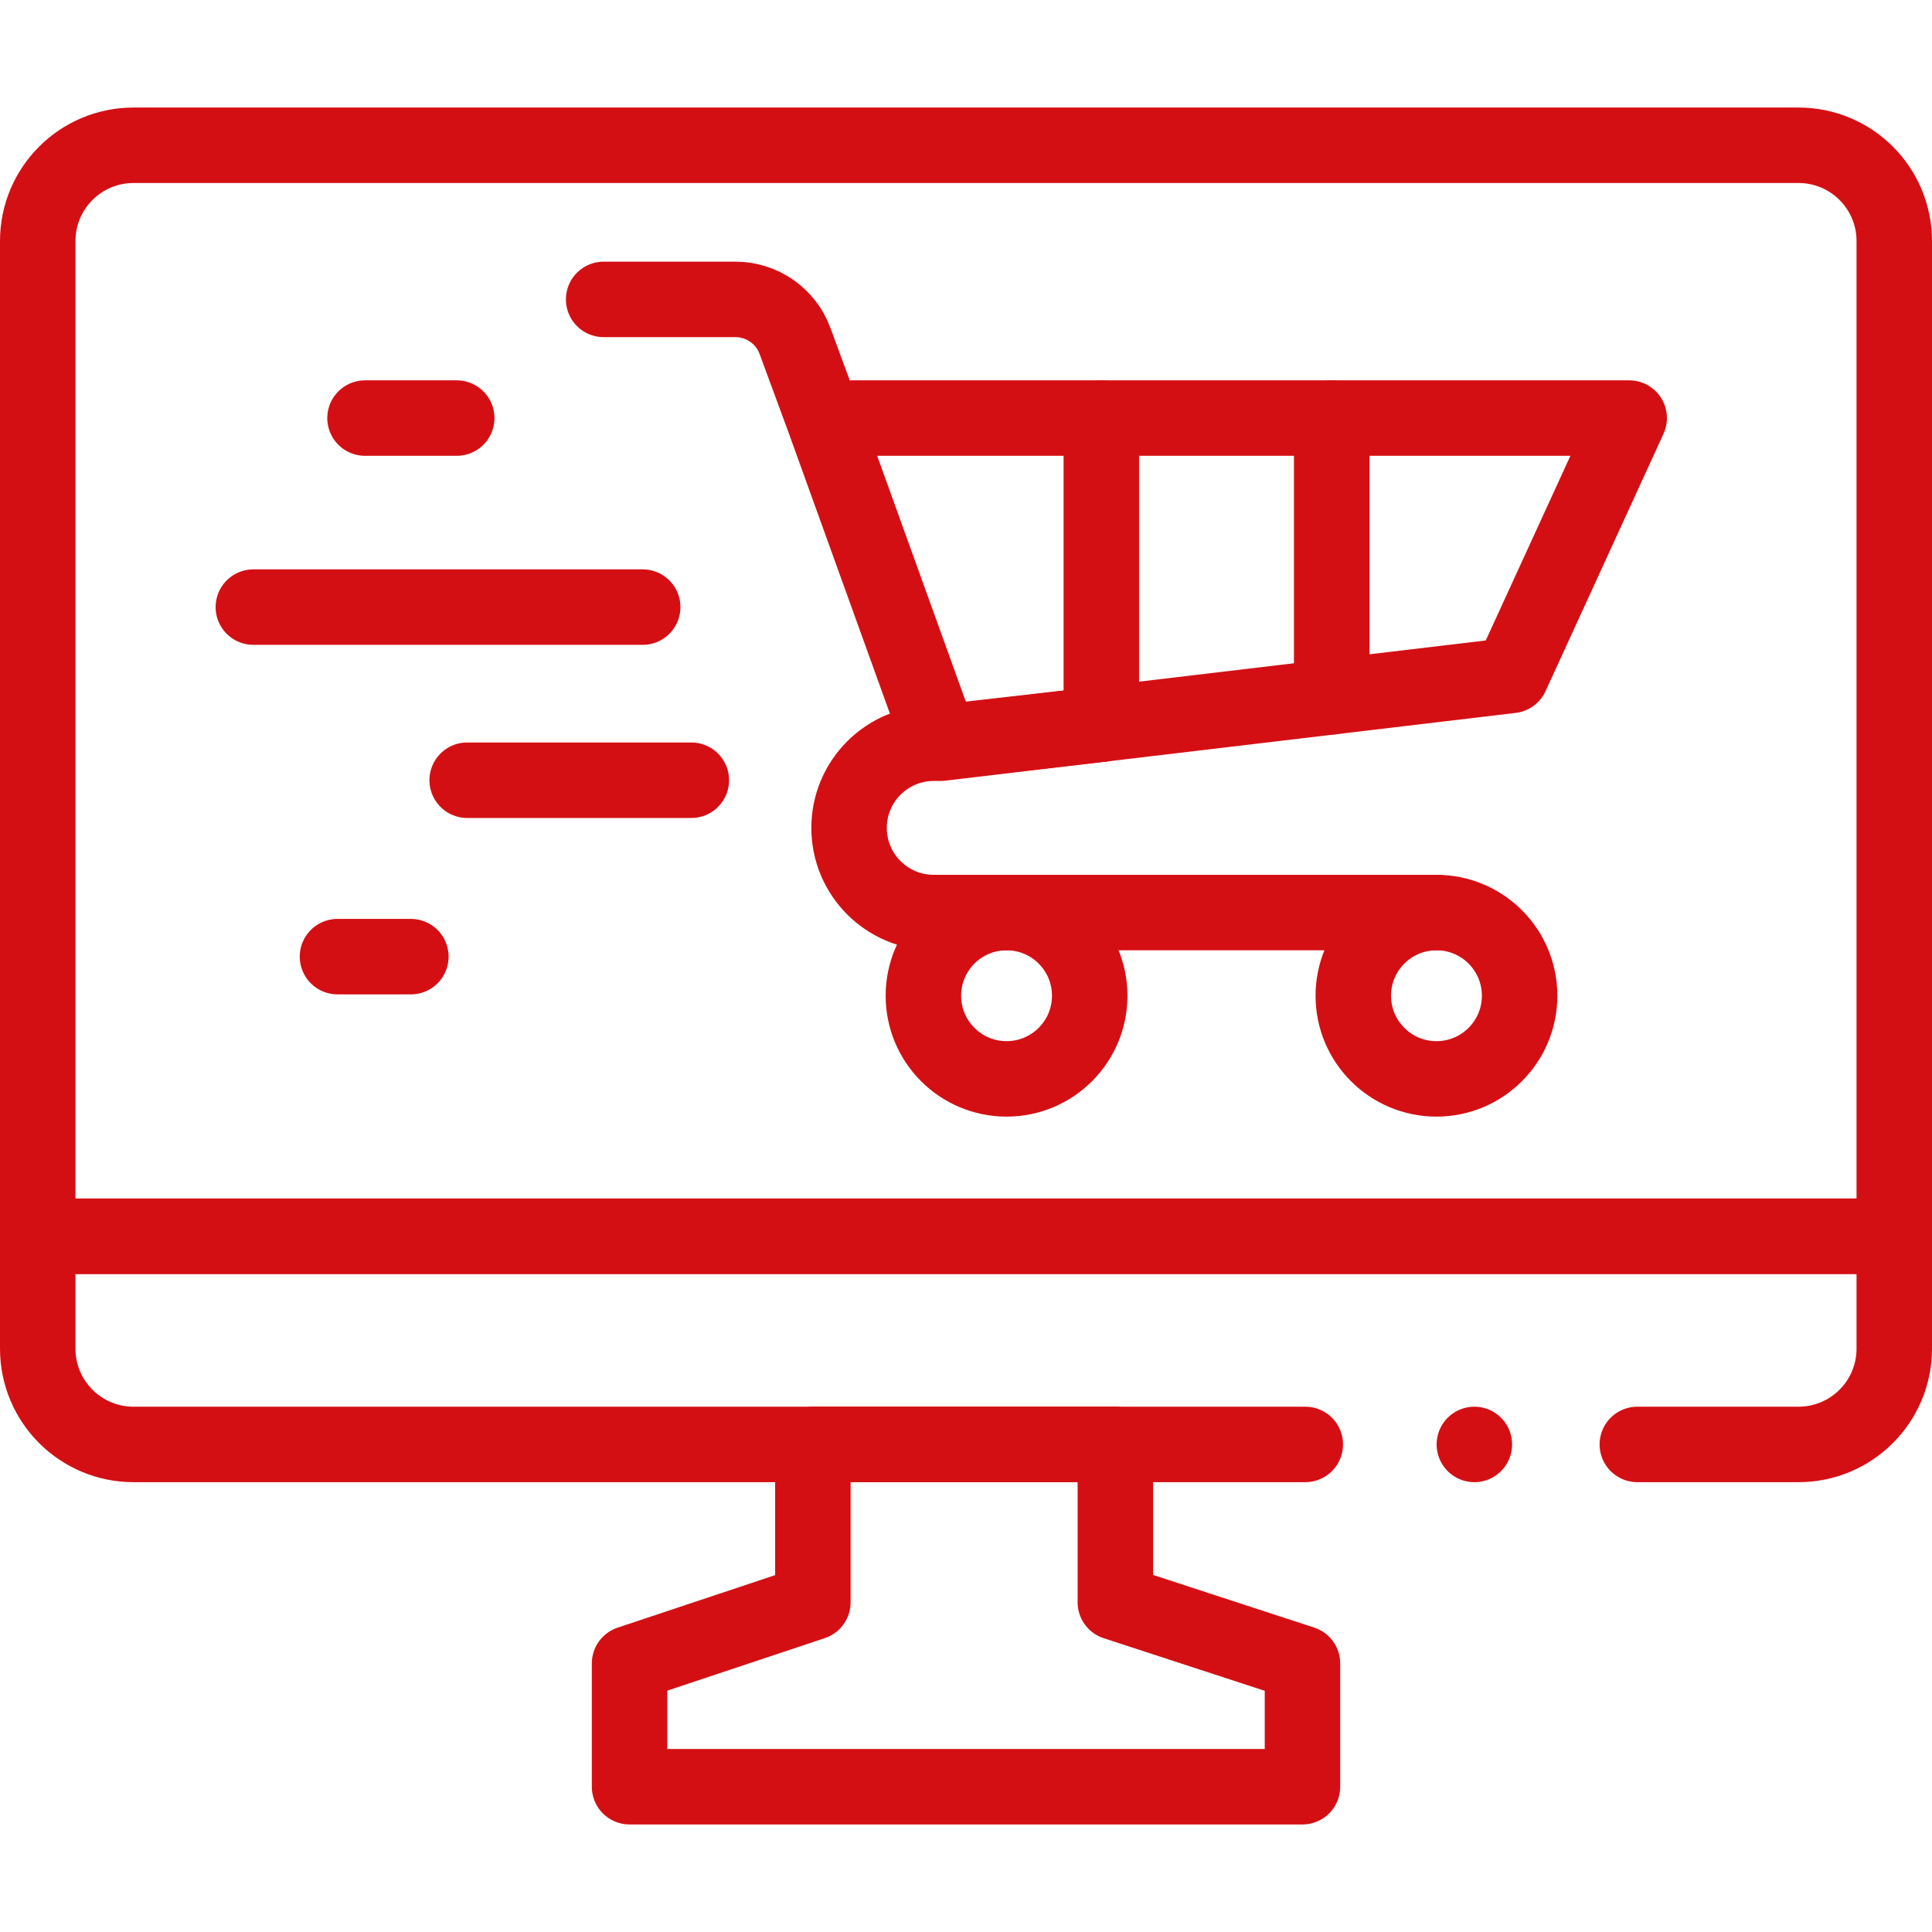
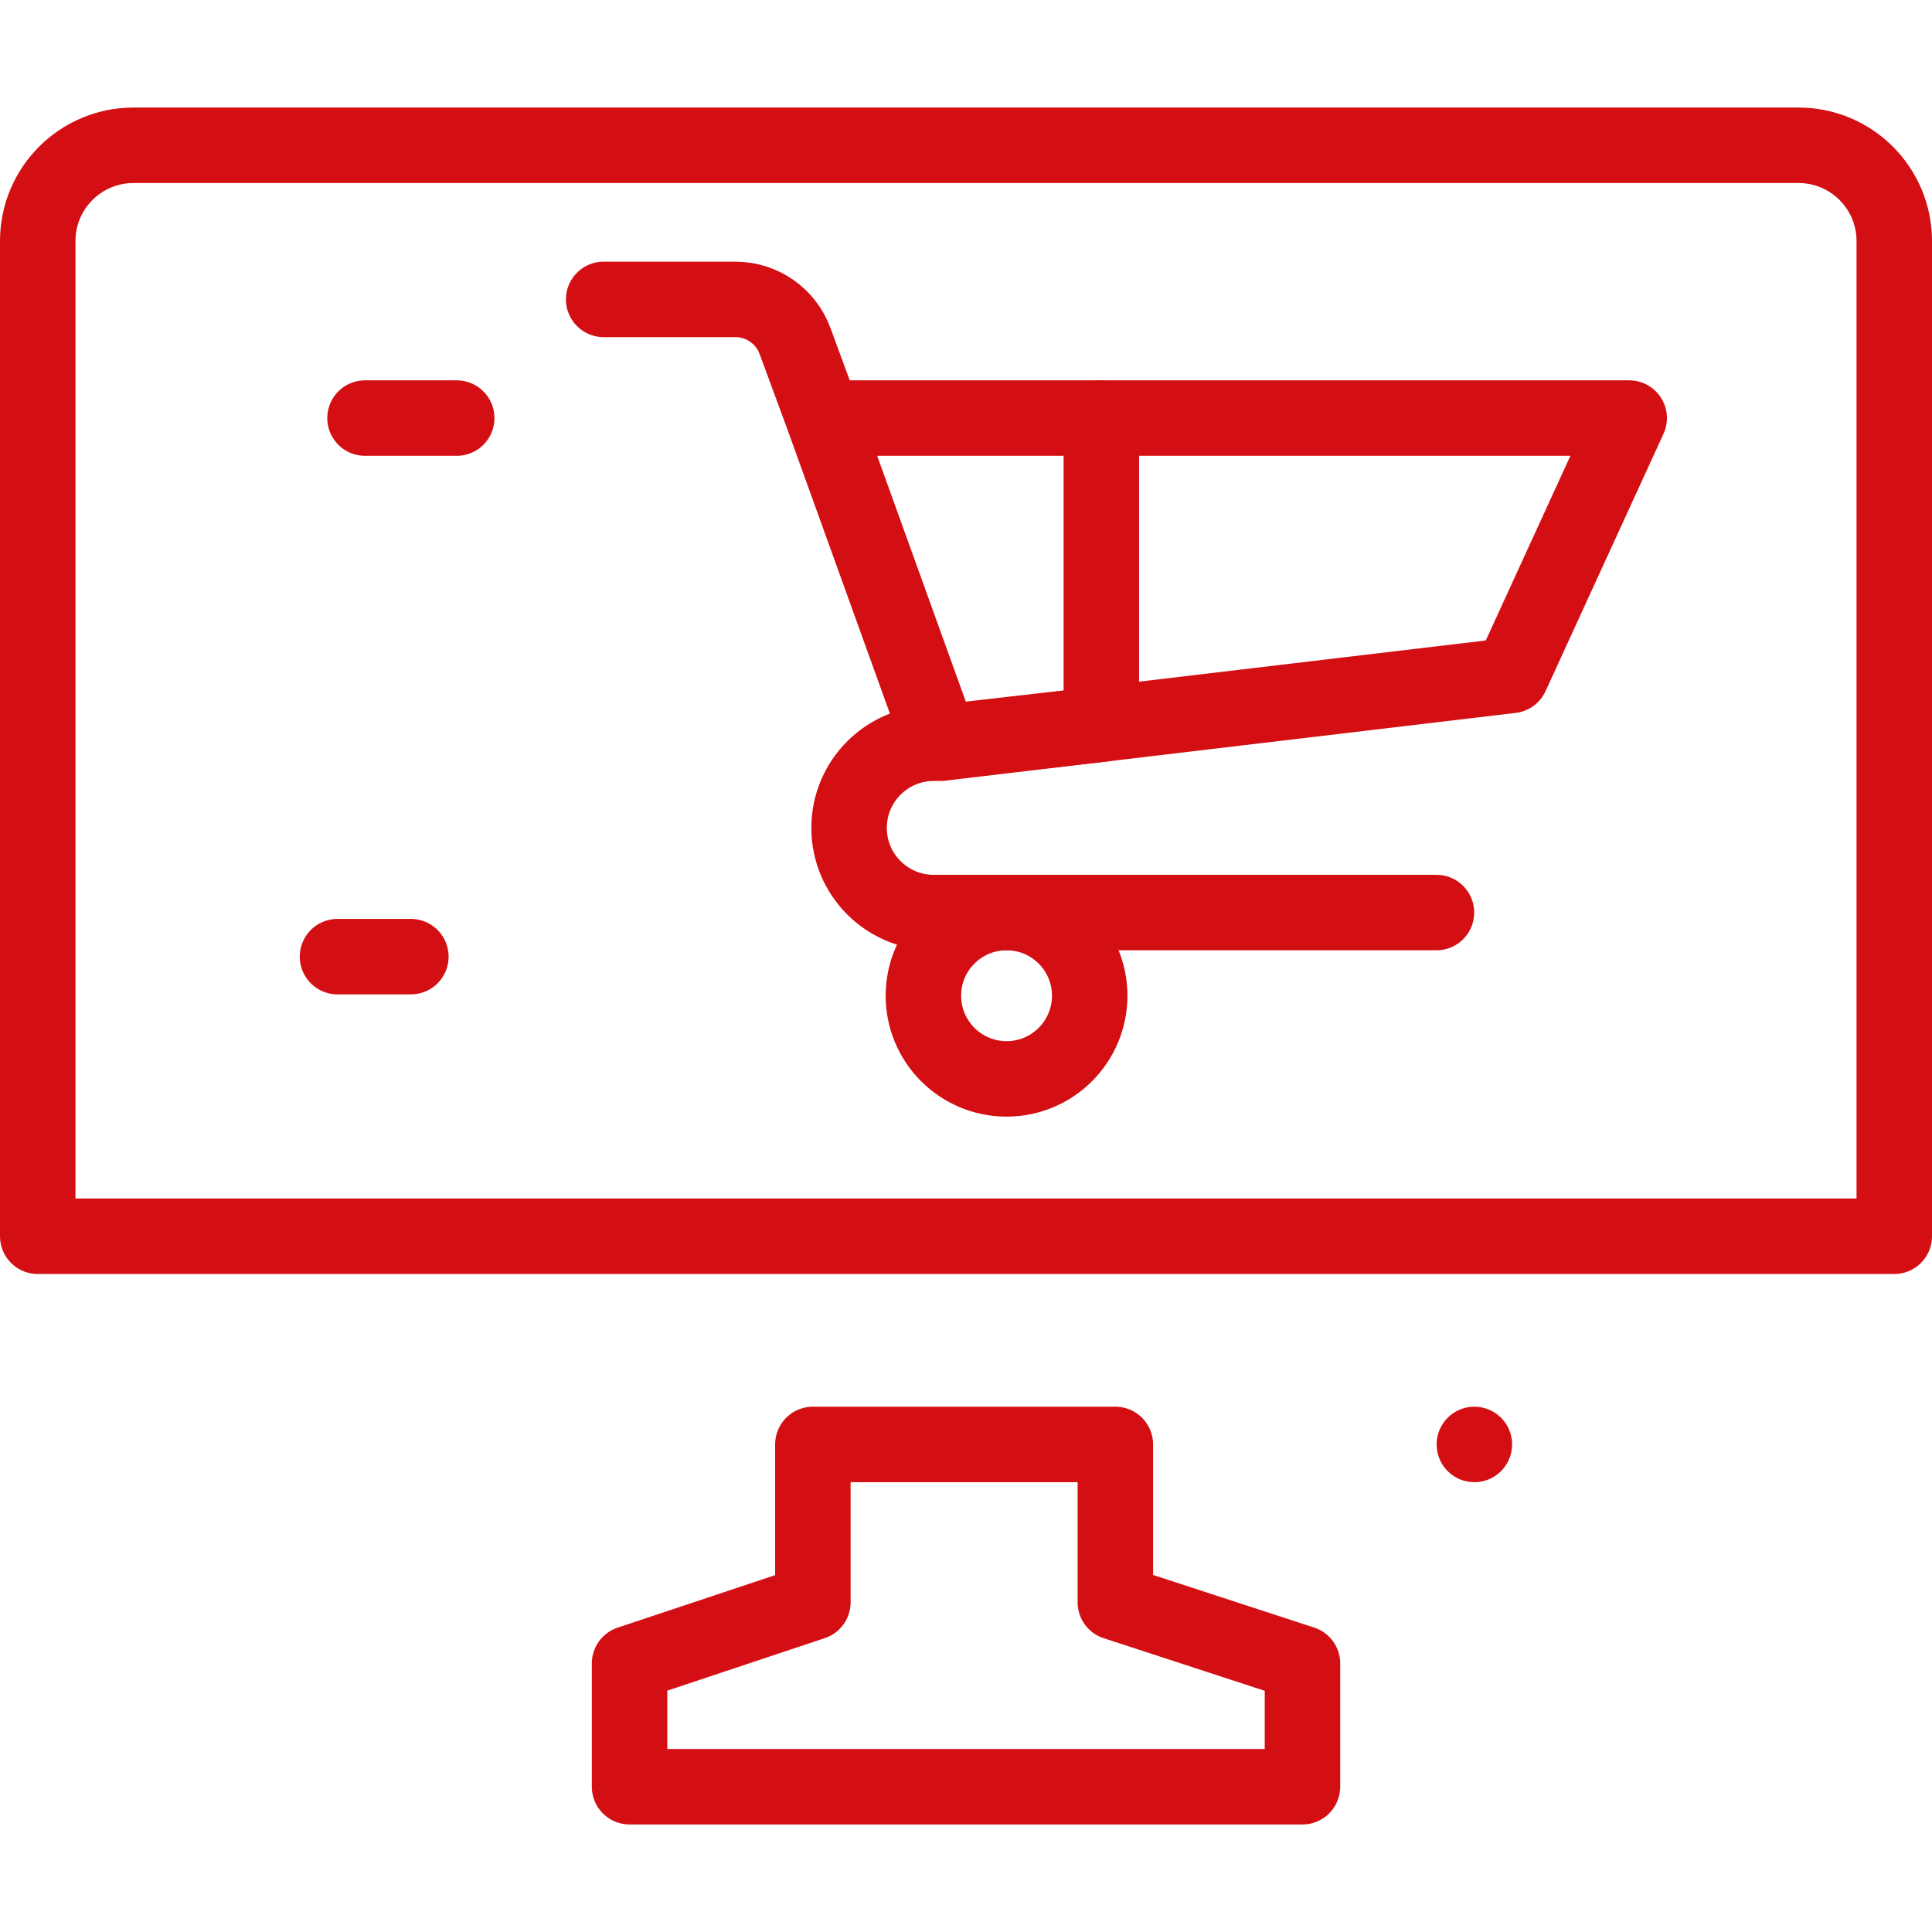
<svg xmlns="http://www.w3.org/2000/svg" version="1.1" id="Capa_1" x="0px" y="0px" viewBox="0 0 512 512" style="enable-background:new 0 0 512 512;" xml:space="preserve" width="300" height="300">
  <g width="100%" height="100%" transform="matrix(1,0,0,1,0,0)">
    <g>
      <g>
        <path style="stroke-linecap: round; stroke-linejoin: round; stroke-miterlimit: 10;" d="&#10;&#09;&#09;&#09;M502,63.876c0-14.015-11.361-25.376-25.376-25.376H35.376C21.361,38.5,10,49.861,10,63.876v263.748h492V63.876z" fill="none" fill-opacity="1" stroke="#d40f14" stroke-opacity="1" data-original-stroke-color="#000000ff" stroke-width="20" data-original-stroke-width="20" />
        <polygon style="stroke-linecap: round; stroke-linejoin: round; stroke-miterlimit: 10;" points="&#10;&#09;&#09;&#09;345.169,440.83 345.169,473.5 166.839,473.5 166.839,440.83 215.419,424.63 215.419,382.79 295.579,382.79 295.579,424.63 &#09;&#09;" fill="none" fill-opacity="1" stroke="#d40f14" stroke-opacity="1" data-original-stroke-color="#000000ff" stroke-width="20" data-original-stroke-width="20" />
-         <path style="stroke-linecap: round; stroke-linejoin: round; stroke-miterlimit: 10;" d="&#10;&#09;&#09;&#09;M433.909,382.79h42.715c14.015,0,25.376-11.361,25.376-25.376v-29.789H10v29.789c0,14.015,11.361,25.376,25.376,25.376h310.54" fill="none" fill-opacity="1" stroke="#d40f14" stroke-opacity="1" data-original-stroke-color="#000000ff" stroke-width="20" data-original-stroke-width="20" />
      </g>
      <path style="stroke-linecap: round; stroke-linejoin: round; stroke-miterlimit: 10;" d="&#10;&#09;&#09;M218.222,110.795h213.533l-31.258,68.201l-151.2,17.968L218.222,110.795l-7.53-20.423c-2.43-6.624-8.737-11.028-15.793-11.028&#10;&#09;&#09;h-34.928" fill="none" fill-opacity="1" stroke="#d40f14" stroke-opacity="1" data-original-stroke-color="#000000ff" stroke-width="20" data-original-stroke-width="20" />
      <circle style="stroke-linecap: round; stroke-linejoin: round; stroke-miterlimit: 10;" cx="266.747" cy="263.877" r="22.039" fill="none" fill-opacity="1" stroke="#d40f14" stroke-opacity="1" data-original-stroke-color="#000000ff" stroke-width="20" data-original-stroke-width="20" />
-       <circle style="stroke-linecap: round; stroke-linejoin: round; stroke-miterlimit: 10;" cx="380.676" cy="263.877" r="22.039" fill="none" fill-opacity="1" stroke="#d40f14" stroke-opacity="1" data-original-stroke-color="#000000ff" stroke-width="20" data-original-stroke-width="20" />
      <path style="stroke-linecap: round; stroke-linejoin: round; stroke-miterlimit: 10;" d="&#10;&#09;&#09;M380.676,241.838H247.451c-12.392,0-22.437-10.045-22.437-22.437v0c0-12.392,10.045-22.437,22.437-22.437l44.412-5.058" fill="none" fill-opacity="1" stroke="#d40f14" stroke-opacity="1" data-original-stroke-color="#000000ff" stroke-width="20" data-original-stroke-width="20" />
-       <line style="stroke-linecap: round; stroke-linejoin: round; stroke-miterlimit: 10;" x1="352.91" y1="110.795" x2="352.91" y2="184.651" fill="none" fill-opacity="1" stroke="#d40f14" stroke-opacity="1" data-original-stroke-color="#000000ff" stroke-width="20" data-original-stroke-width="20" />
      <line style="stroke-linecap: round; stroke-linejoin: round; stroke-miterlimit: 10;" x1="291.863" y1="110.795" x2="291.863" y2="191.905" fill="none" fill-opacity="1" stroke="#d40f14" stroke-opacity="1" data-original-stroke-color="#000000ff" stroke-width="20" data-original-stroke-width="20" />
-       <line style="stroke-linecap: round; stroke-linejoin: round; stroke-miterlimit: 10;" x1="67.141" y1="160.888" x2="170.32" y2="160.888" fill="none" fill-opacity="1" stroke="#d40f14" stroke-opacity="1" data-original-stroke-color="#000000ff" stroke-width="20" data-original-stroke-width="20" />
-       <line style="stroke-linecap: round; stroke-linejoin: round; stroke-miterlimit: 10;" x1="123.805" y1="206.768" x2="183.211" y2="206.768" fill="none" fill-opacity="1" stroke="#d40f14" stroke-opacity="1" data-original-stroke-color="#000000ff" stroke-width="20" data-original-stroke-width="20" />
      <line style="stroke-linecap: round; stroke-linejoin: round; stroke-miterlimit: 10;" x1="96.731" y1="110.795" x2="121.037" y2="110.795" fill="none" fill-opacity="1" stroke="#d40f14" stroke-opacity="1" data-original-stroke-color="#000000ff" stroke-width="20" data-original-stroke-width="20" />
      <line style="stroke-linecap: round; stroke-linejoin: round; stroke-miterlimit: 10;" x1="89.439" y1="253.519" x2="108.884" y2="253.519" fill="none" fill-opacity="1" stroke="#d40f14" stroke-opacity="1" data-original-stroke-color="#000000ff" stroke-width="20" data-original-stroke-width="20" />
      <line style="stroke-linecap: round; stroke-linejoin: round; stroke-miterlimit: 10;" x1="390.721" y1="382.79" x2="390.721" y2="382.79" fill="none" fill-opacity="1" stroke="#d40f14" stroke-opacity="1" data-original-stroke-color="#000000ff" stroke-width="20" data-original-stroke-width="20" />
    </g>
  </g>
</svg>